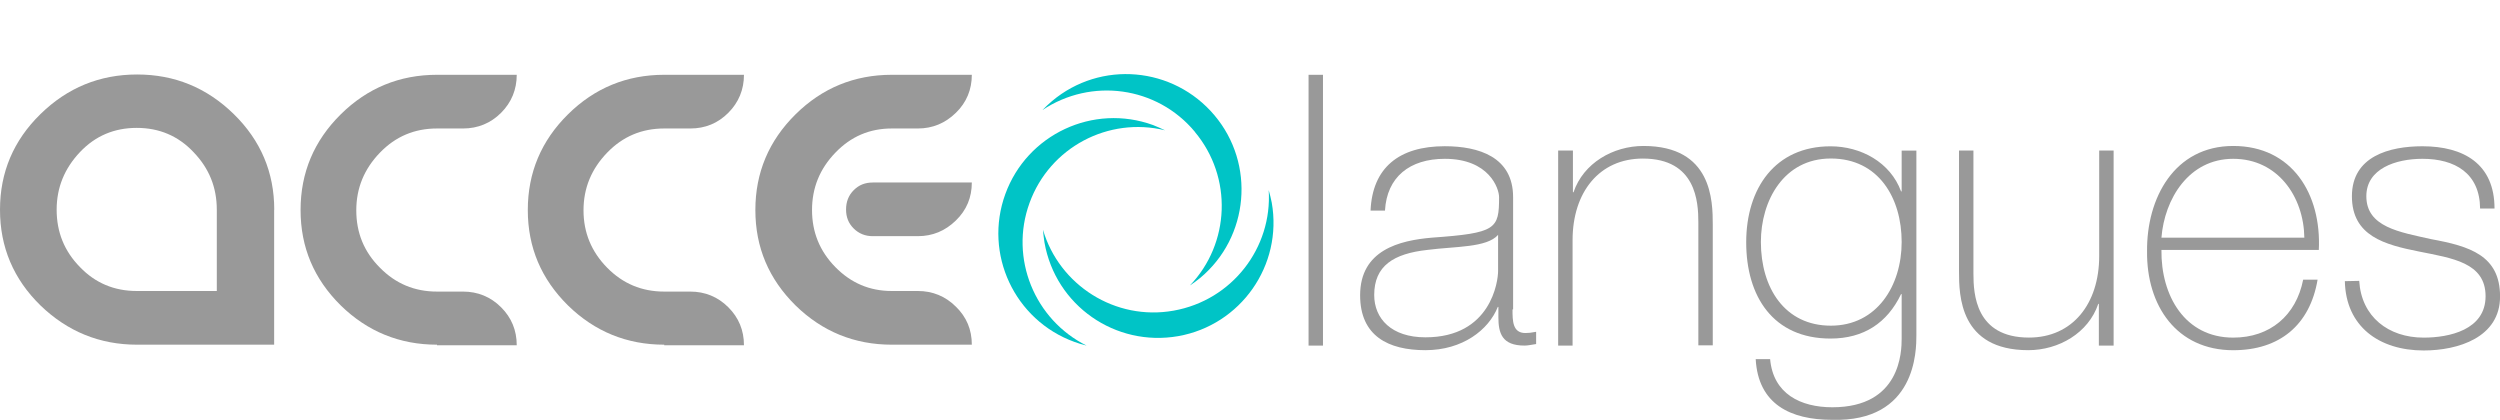
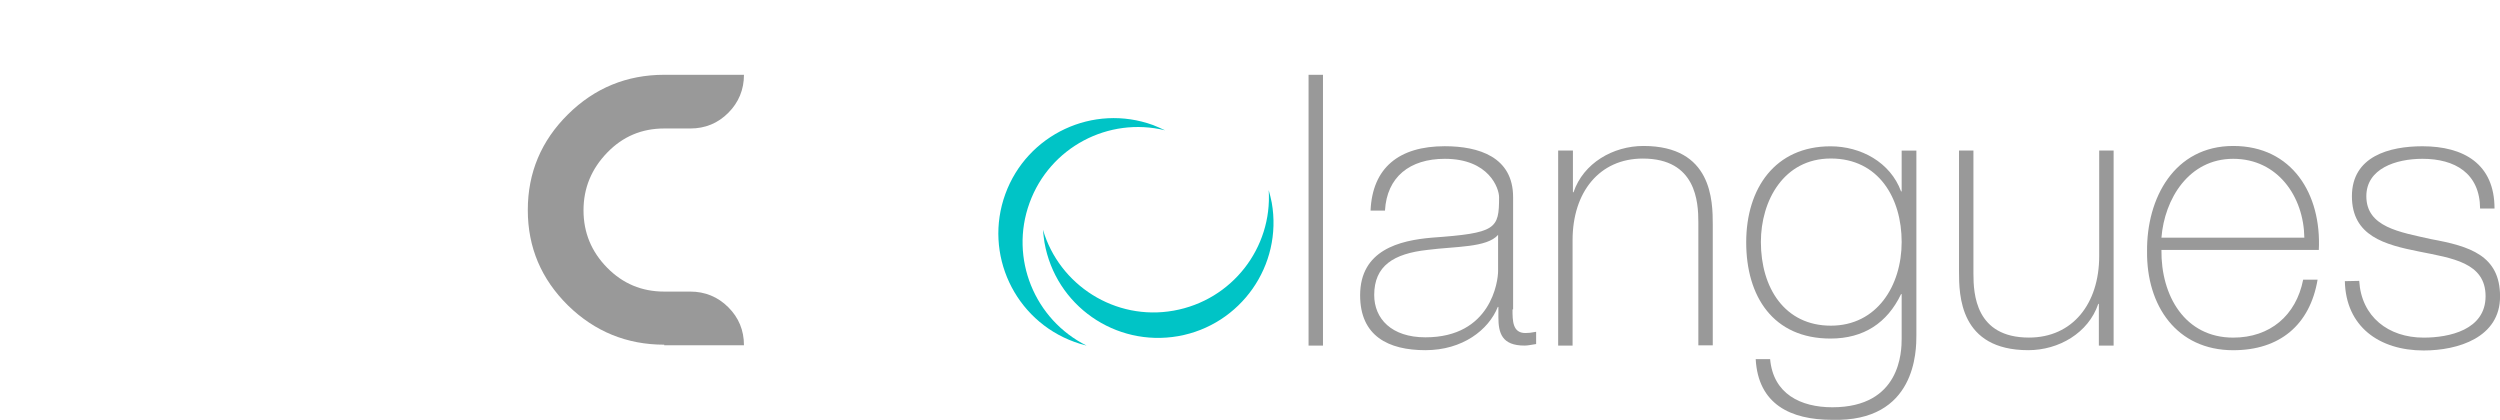
<svg xmlns="http://www.w3.org/2000/svg" id="Calque_2" data-name="Calque 2" viewBox="0 0 506.11 85">
  <defs>
    <style>
      .cls-1 {
        fill: #999;
      }

      .cls-1, .cls-2, .cls-3 {
        stroke-width: 0px;
      }

      .cls-2 {
        fill: #00c4c6;
      }

      .cls-3 {
        fill: none;
      }
    </style>
  </defs>
  <g id="Calque_1-2" data-name="Calque 1">
    <g>
      <g>
-         <path class="cls-1" d="m55.5,42.46v27.32h-27.75c-7.57,0-14.09-2.67-19.56-7.95C2.73,56.49,0,50.03,0,42.46s2.73-14.03,8.2-19.37c5.46-5.34,11.98-8.01,19.56-8.01s14.09,2.67,19.56,8.01c5.46,5.34,8.2,11.8,8.2,19.37Zm-11.61,16.45v-16.45c0-4.53-1.55-8.38-4.72-11.67-3.1-3.29-6.95-4.9-11.49-4.9s-8.38,1.61-11.49,4.9-4.72,7.14-4.72,11.67,1.55,8.38,4.72,11.61c3.1,3.23,6.95,4.84,11.49,4.84h16.2Z" />
-         <path class="cls-1" d="m88.47,69.78c-7.57,0-14.09-2.67-19.49-7.95-5.4-5.34-8.13-11.73-8.13-19.31s2.73-14.03,8.13-19.37c5.4-5.34,11.92-8.01,19.49-8.01h16.14c0,2.98-1.06,5.59-3.17,7.7-2.11,2.11-4.72,3.17-7.7,3.17h-5.28c-4.53,0-8.38,1.61-11.55,4.9-3.17,3.29-4.78,7.14-4.78,11.67s1.55,8.38,4.78,11.61c3.17,3.23,7.02,4.84,11.55,4.84h5.28c2.98,0,5.59,1.06,7.7,3.17,2.11,2.11,3.17,4.66,3.17,7.7h-16.14v-.12Z" />
        <path class="cls-1" d="m134.47,69.78c-7.57,0-14.09-2.67-19.49-7.95-5.4-5.34-8.13-11.73-8.13-19.31s2.73-14.03,8.13-19.37c5.4-5.34,11.92-8.01,19.49-8.01h16.14c0,2.98-1.06,5.59-3.17,7.7-2.11,2.11-4.66,3.17-7.7,3.17h-5.28c-4.53,0-8.38,1.61-11.55,4.9s-4.78,7.14-4.78,11.67,1.61,8.38,4.78,11.61c3.17,3.23,7.02,4.84,11.55,4.84h5.28c2.98,0,5.59,1.06,7.7,3.17,2.11,2.11,3.17,4.66,3.17,7.7h-16.14v-.12Z" />
-         <path class="cls-1" d="m180.54,69.78c-7.57,0-14.09-2.67-19.49-7.95-5.4-5.34-8.13-11.73-8.13-19.31s2.73-14.03,8.13-19.37c5.4-5.34,11.92-8.01,19.49-8.01h16.2c0,2.98-1.06,5.59-3.23,7.7-2.17,2.11-4.72,3.17-7.7,3.17h-5.28c-4.47,0-8.26,1.61-11.42,4.9-3.17,3.29-4.72,7.14-4.72,11.61s1.55,8.32,4.72,11.55,6.95,4.84,11.42,4.84h5.28c2.98,0,5.59,1.06,7.7,3.17,2.17,2.11,3.23,4.66,3.23,7.7h-16.2Zm-3.85-32.84h20.05c0,3.04-1.06,5.59-3.23,7.7s-4.72,3.17-7.7,3.17h-9.13c-1.49,0-2.79-.5-3.85-1.55s-1.55-2.3-1.55-3.85.5-2.86,1.55-3.91c1.06-1.06,2.3-1.55,3.85-1.55Z" />
        <path class="cls-2" d="m208.42,41.09c4.1-11.3,16.02-17.51,27.44-14.71-.81-.37-1.61-.75-2.42-1.06-12.11-4.41-25.52,1.86-29.92,13.97-4.41,12.11,1.86,25.52,13.97,29.92.81.31,1.68.56,2.48.75-10.49-5.22-15.65-17.63-11.55-28.87Z" />
        <path class="cls-2" d="m237.59,62.89c-11.8,2.11-23.16-5.15-26.45-16.39.06.87.19,1.74.31,2.61,2.24,12.73,14.34,21.17,27.07,18.94,12.67-2.24,21.17-14.34,18.94-27.01-.19-.87-.37-1.74-.62-2.55.75,11.67-7.39,22.29-19.25,24.4Z" />
-         <path class="cls-2" d="m241.88,26.69c7.7,9.19,7.14,22.6-.99,31.1.75-.5,1.43-.99,2.11-1.55,9.87-8.26,11.18-23.03,2.86-32.9-8.32-9.87-23.03-11.18-32.9-2.86-.68.56-1.3,1.18-1.92,1.8,9.87-6.58,23.16-4.84,30.86,4.41Z" />
      </g>
      <g>
        <path class="cls-1" d="m267.83,15.14v54.82h-2.92V15.14h2.92Z" />
        <path class="cls-1" d="m306.2,62.64c0,2.3,0,4.78,2.61,4.78.56,0,1.24-.06,2.17-.25v2.48c-.87.12-1.61.31-2.36.31-4.59,0-5.28-2.55-5.28-5.77v-2.05h-.12c-1.86,4.66-7.14,8.75-14.65,8.75s-13.22-2.86-13.22-11.11c0-9.19,8.01-11.11,14.53-11.67,13.04-.93,13.6-1.74,13.6-8.2,0-1.74-1.99-7.76-10.99-7.76-7.08,0-11.73,3.66-12.11,10.49h-2.92c.37-8.69,5.77-13.04,15.02-13.04,6.89,0,13.84,2.17,13.84,10.31v22.72h-.12Zm-2.92-15.09c-2.3,2.61-8.57,2.3-14.28,3.04-6.89.75-10.8,3.23-10.8,9.13,0,4.78,3.48,8.57,10.37,8.57,13.29,0,14.71-11.36,14.71-13.41v-7.33h0Z" />
        <path class="cls-1" d="m315.51,30.48h2.92v8.44h.12c1.99-5.9,8.01-9.37,14.16-9.37,13.91,0,14.03,11.11,14.03,15.96v24.4h-2.92v-24.9c0-4.1-.43-12.91-11.24-12.91-8.82,0-14.22,6.83-14.22,16.51v21.36h-2.92V30.48h.06Z" />
        <path class="cls-1" d="m387.96,30.48v37.37c0,3.04,0,17.63-17.07,17.14-8.44,0-14.96-3.17-15.46-12.29h2.92c.62,7.02,6.15,9.75,12.6,9.75,13.84,0,14.03-11.3,14.03-13.91v-9h-.12c-2.79,5.84-7.57,9-14.28,9-11.61,0-17.07-8.51-17.07-19.49s5.9-19.43,17.07-19.43c6.15,0,12.11,3.23,14.28,9.13h.12v-8.26h2.98Zm-31.48,18.5c0,9.31,4.84,16.95,14.16,16.95s14.34-8.07,14.34-16.95-4.66-16.89-14.34-16.89c-9.56,0-14.16,8.57-14.16,16.89Z" />
        <path class="cls-1" d="m427.82,69.96h-2.92v-8.44h-.12c-1.99,5.9-8.01,9.37-14.16,9.37-13.91,0-14.03-11.11-14.03-15.96v-24.46h2.92v24.96c0,4.1.43,12.91,11.24,12.91,8.82,0,14.22-6.83,14.22-16.51v-21.36h2.92v39.49h-.06Z" />
        <path class="cls-1" d="m437.57,50.59c-.12,9.31,4.78,17.76,14.53,17.76,7.45,0,12.73-4.47,14.16-11.73h2.92c-1.55,9.19-7.7,14.28-17.07,14.28-11.49,0-17.57-9.06-17.45-19.99-.12-10.8,5.53-21.36,17.45-21.36s17.88,9.75,17.32,21.05h-31.85Zm28.93-2.48c-.12-8.32-5.4-15.96-14.4-15.96s-13.91,8.13-14.53,15.96h28.93Z" />
        <path class="cls-1" d="m477.61,56.86c.43,7.26,5.9,11.49,13.04,11.49,5.15,0,12.54-1.55,12.54-8.38s-6.77-7.7-13.53-9.06c-6.83-1.37-13.53-3.1-13.53-11.18s7.57-10.12,14.28-10.12c8.38,0,14.59,3.6,14.59,12.6h-2.92c-.06-7.14-5.09-10.06-11.67-10.06-5.4,0-11.36,1.99-11.36,7.57,0,6.27,6.77,7.26,13.1,8.69,7.82,1.43,13.97,3.29,13.97,11.61s-8.51,10.93-15.46,10.93c-9,0-15.77-4.84-15.96-14.03l2.92-.06h0Z" />
      </g>
    </g>
  </g>
-   <rect class="cls-3" width="506.11" height="85.01" />
</svg>